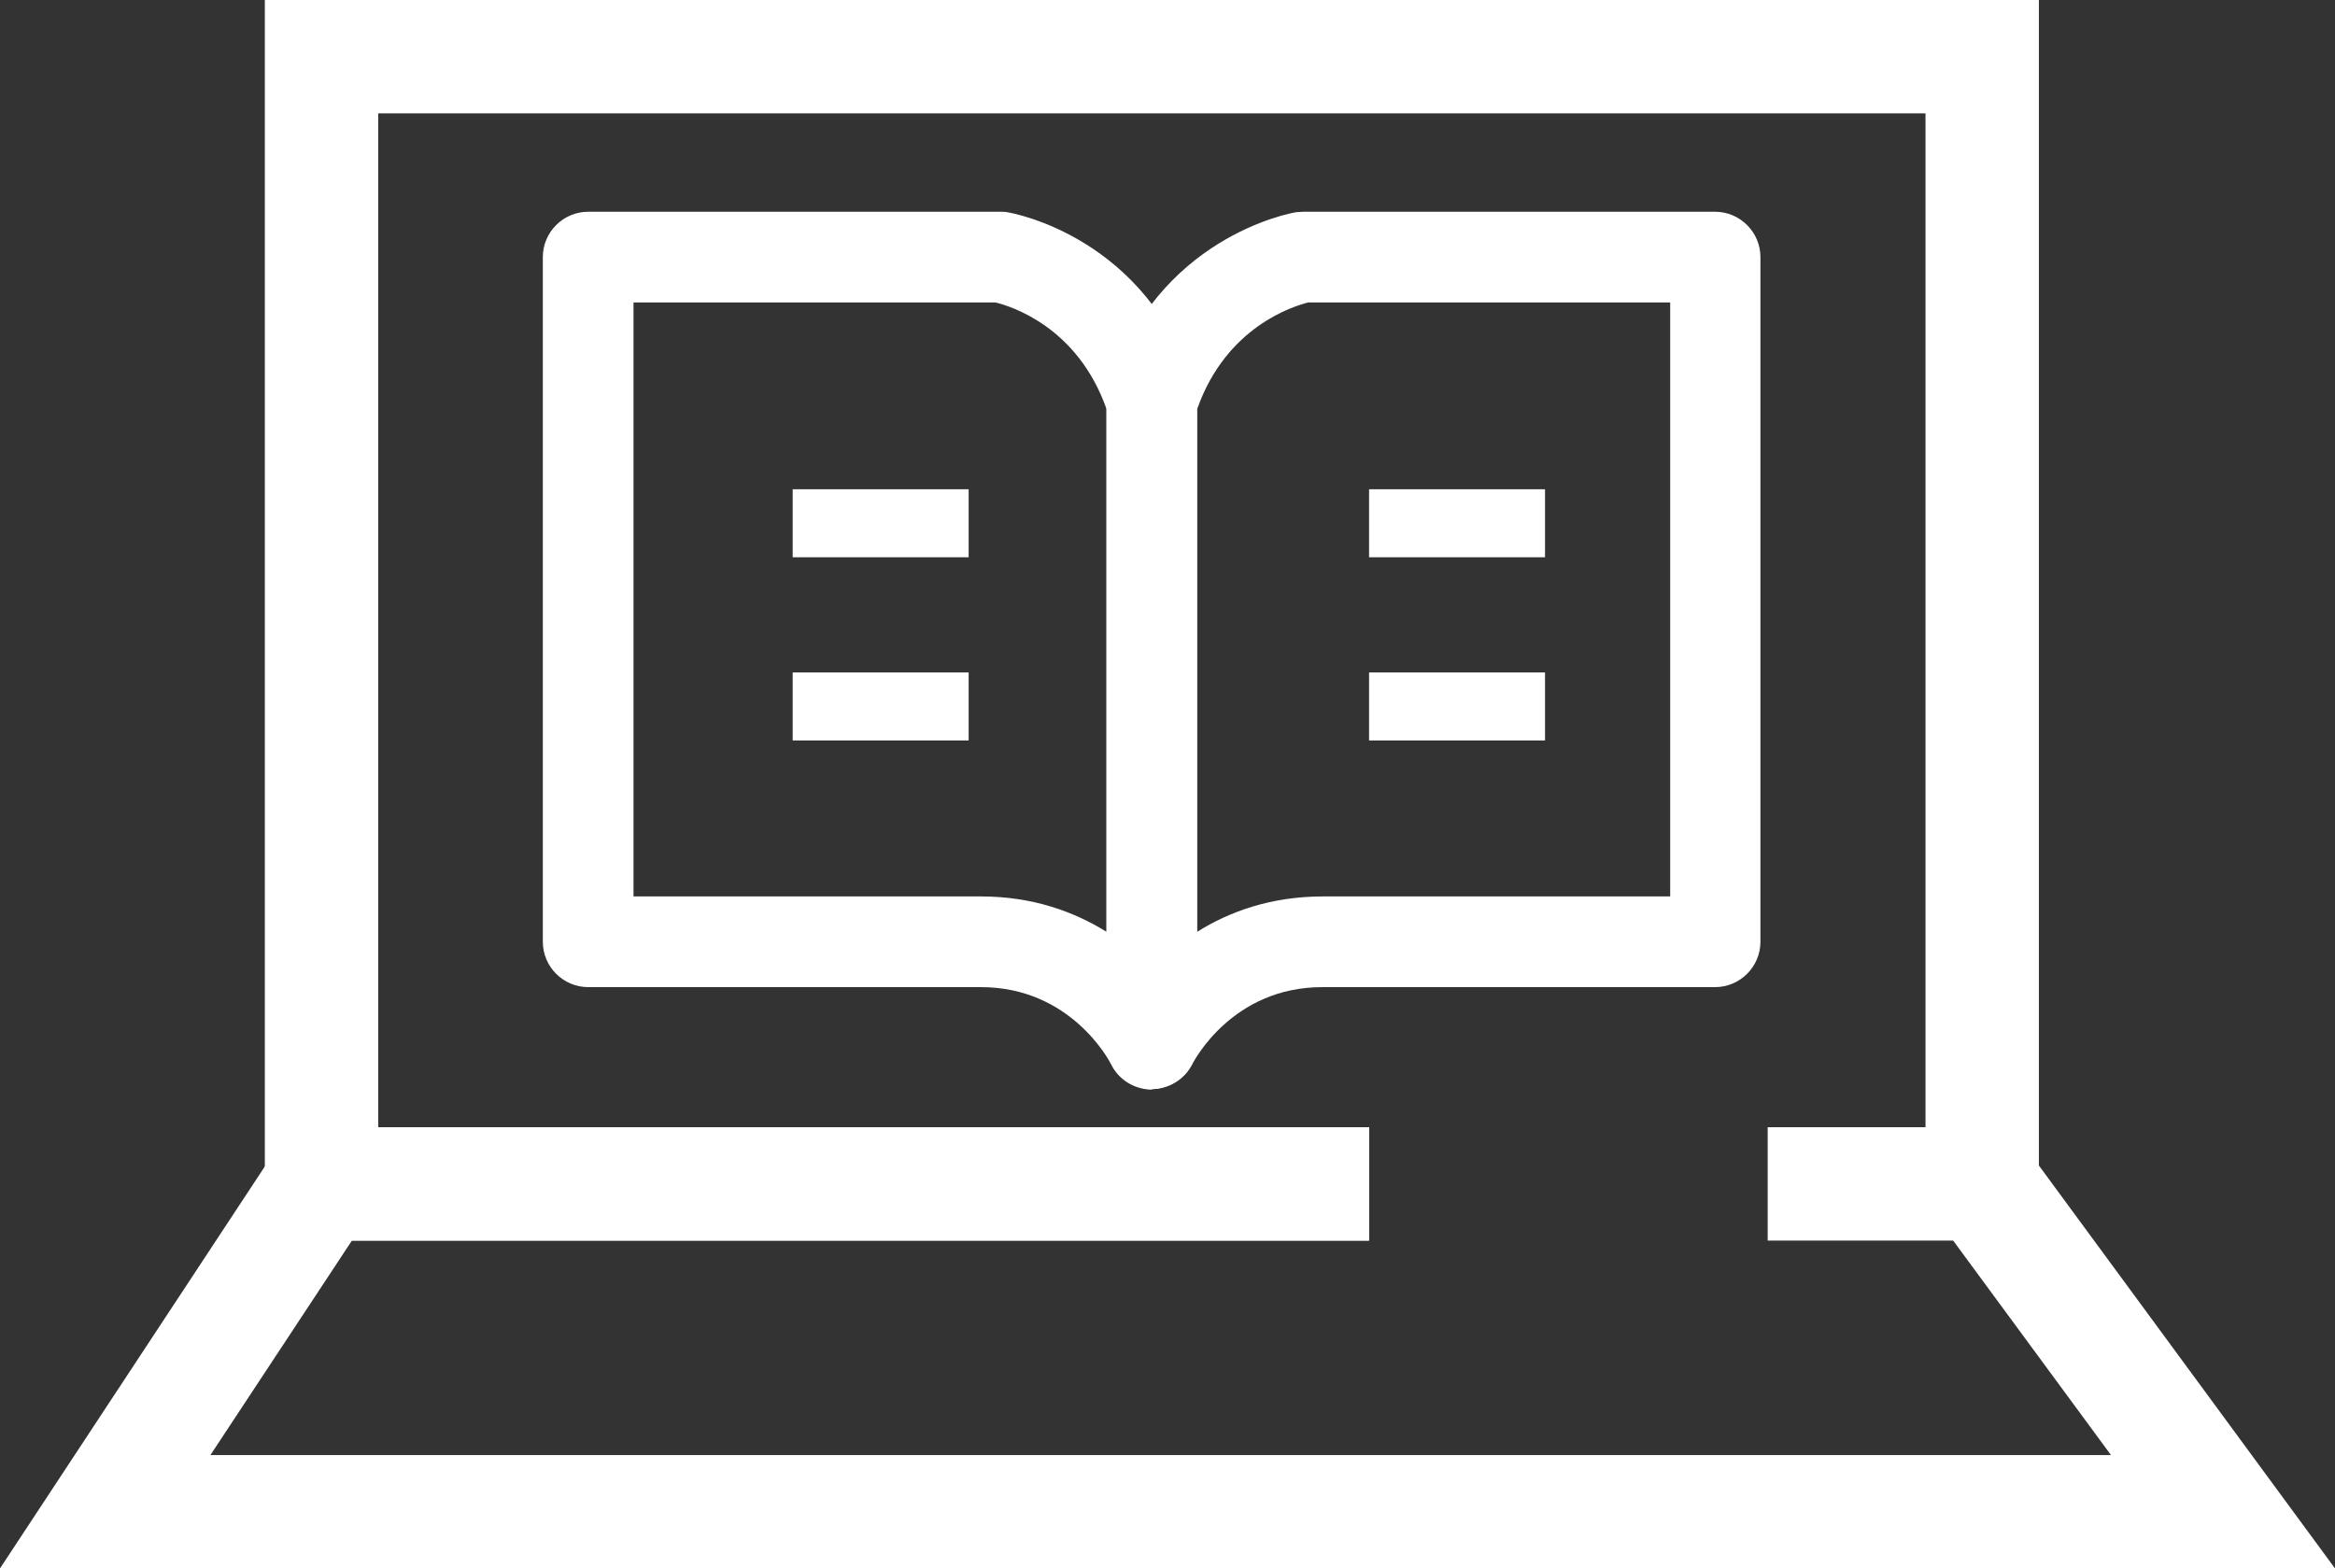
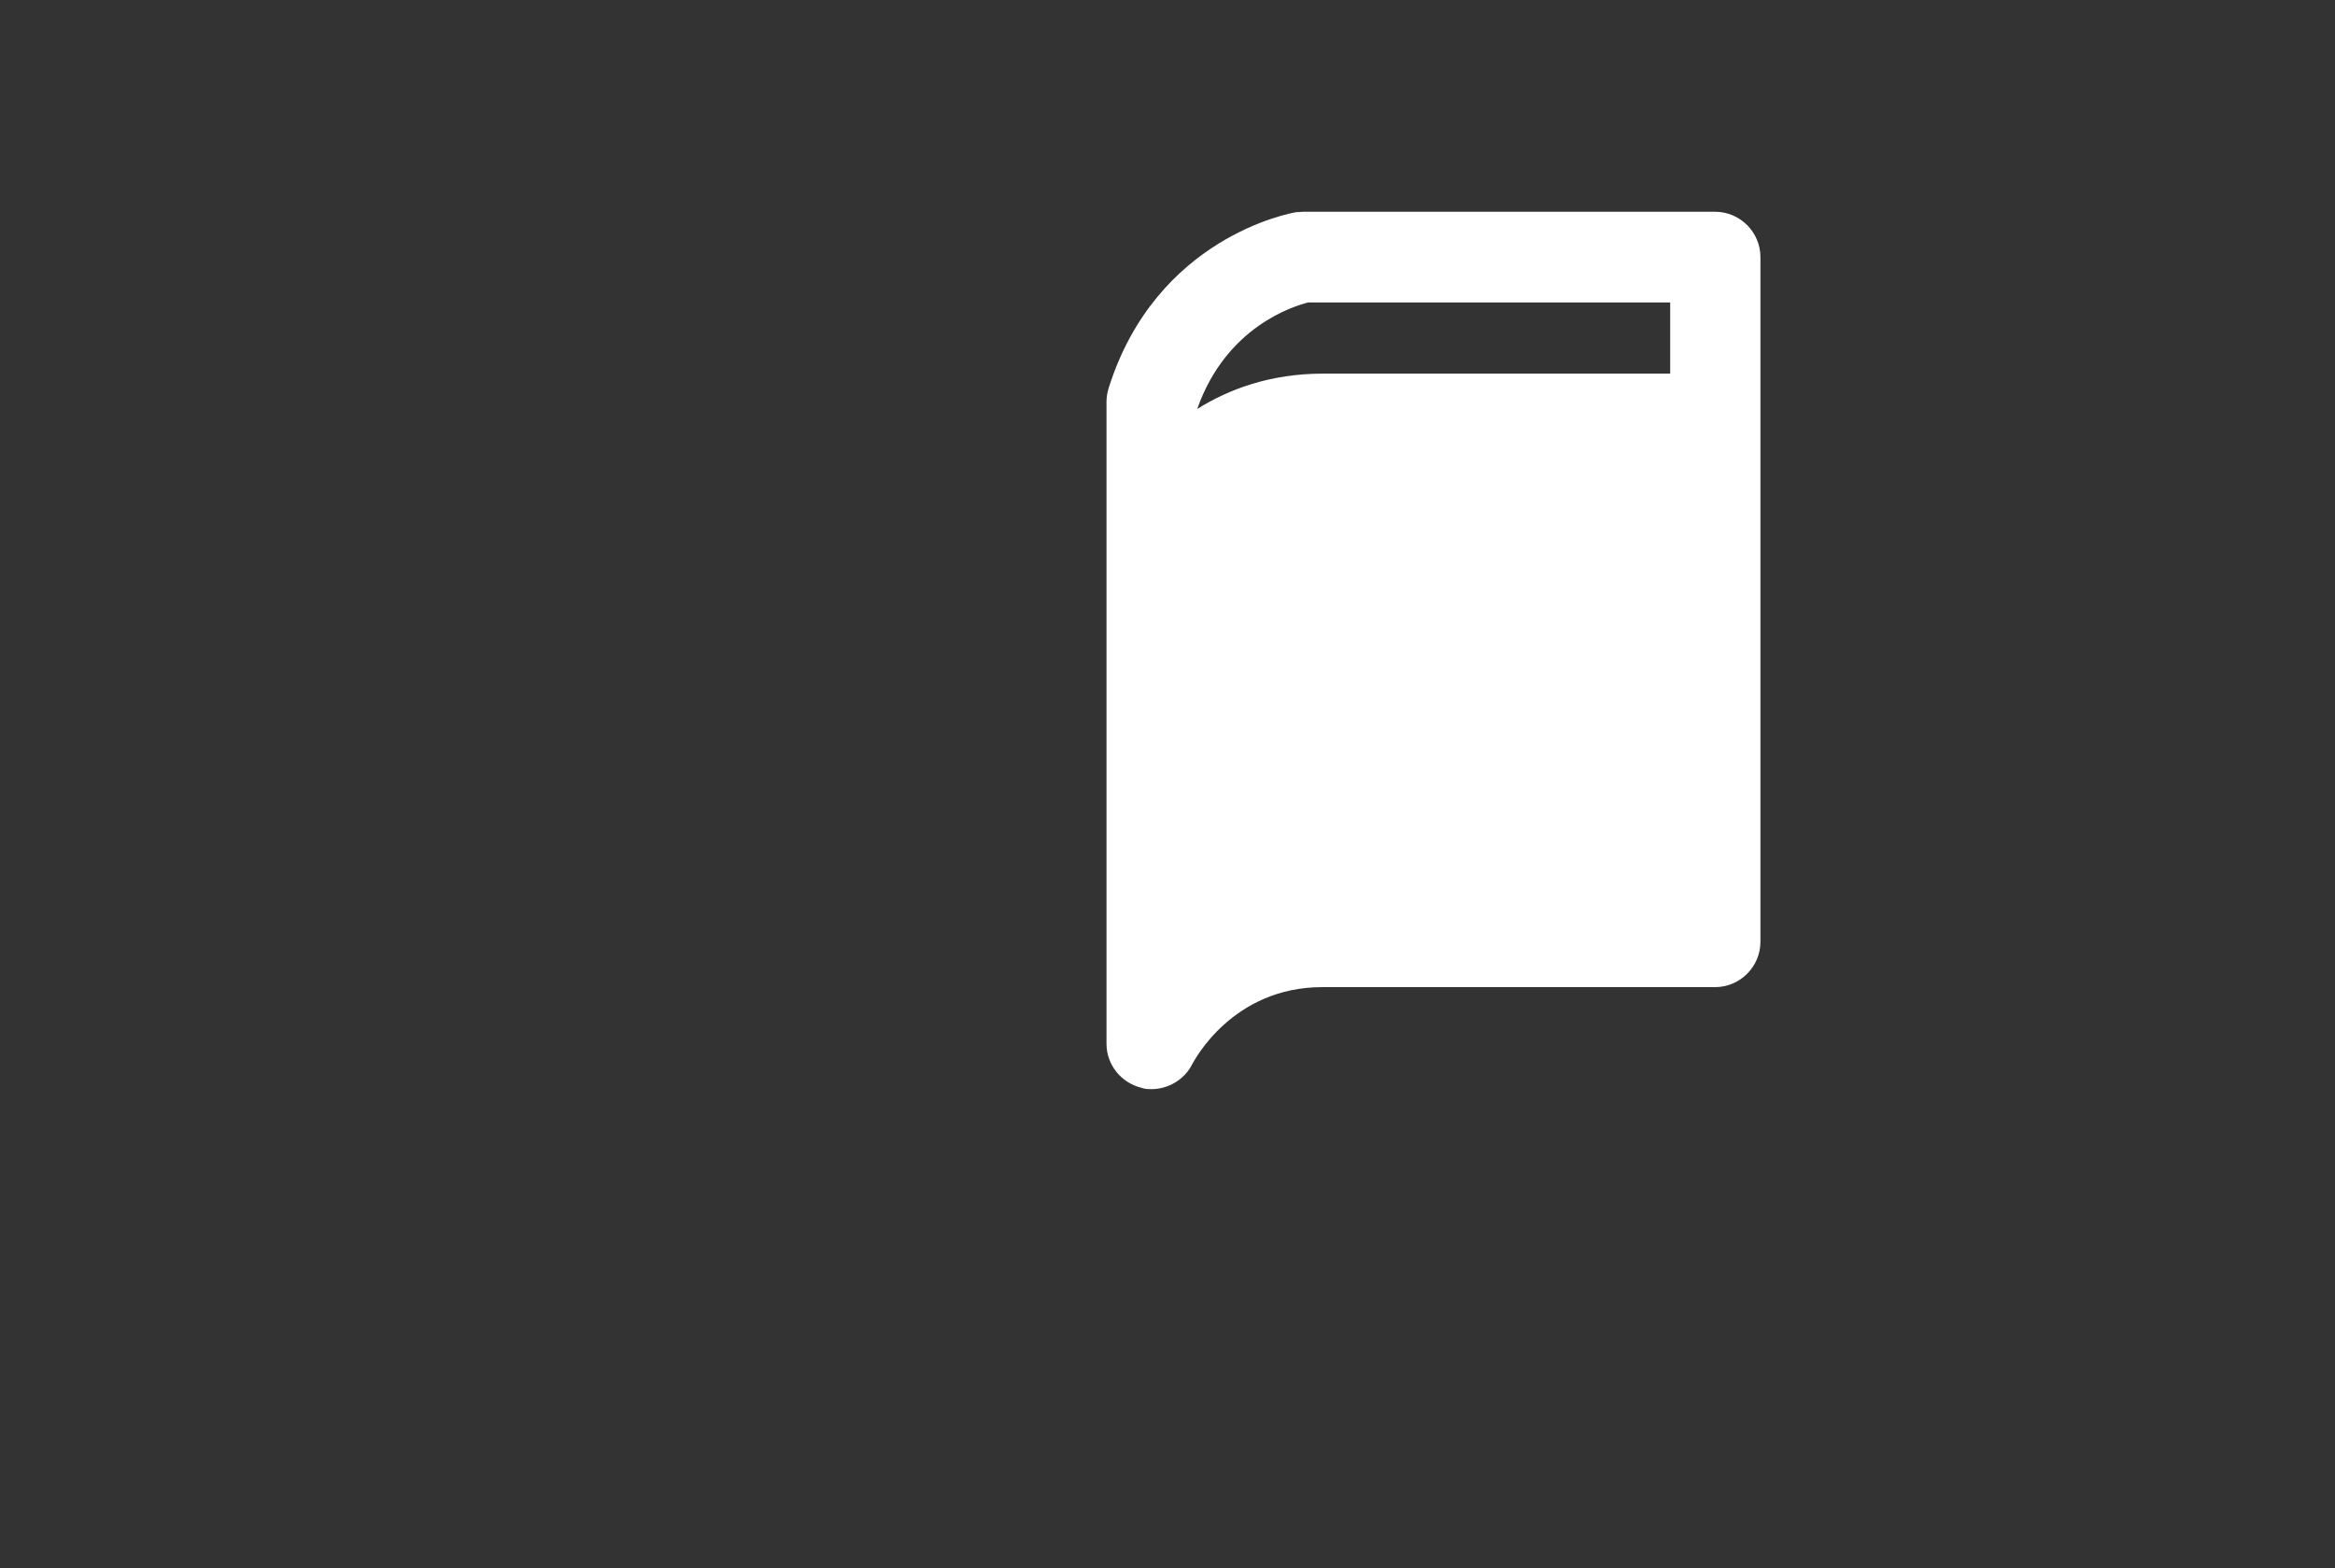
<svg xmlns="http://www.w3.org/2000/svg" id="_레이어_2" data-name="레이어 2" viewBox="0 0 51.49 34.59">
  <rect x="0" y="0" width="51.49" height="34.59" fill="#333333" stroke="none" />
  <defs>
    <style>
      .cls-1 {
        fill: #fff;
        stroke-width: 0px;
      }
    </style>
  </defs>
  <g id="Layer_1" data-name="Layer 1">
-     <polygon class="cls-1" points="30.19 27.36 5.84 27.36 5.84 0 44.96 0 44.96 26.11 42.46 26.11 42.46 2.5 8.34 2.5 8.34 24.86 30.19 24.86 30.19 27.36" />
-     <polygon class="cls-1" points="51.49 34.59 0 34.59 6.41 24.86 30.19 24.86 30.19 27.36 7.76 27.36 4.64 32.09 46.55 32.09 43.07 27.36 38.98 27.36 38.98 24.86 44.34 24.86 51.49 34.59" />
    <g>
-       <path class="cls-1" d="M25.4,24.02c-.08,0-.15,0-.23-.03-.45-.11-.77-.51-.77-.97v-14.17c0-.1.02-.2.05-.3,1.05-3.32,4.01-3.85,4.13-3.87.05,0,.11-.01.16-.01h9.08c.55,0,1,.45,1,1v15.1c0,.55-.45,1-1,1h-8.66c-1.99,0-2.83,1.63-2.87,1.7-.17.34-.53.55-.9.55ZM26.4,9.02v11.53c.7-.44,1.62-.78,2.77-.78h7.66V6.67h-7.98c-.32.08-1.81.53-2.45,2.35Z" />
-       <path class="cls-1" d="M25.4,24.03c-.37,0-.73-.21-.9-.56-.04-.08-.89-1.7-2.87-1.7h-8.66c-.55,0-1-.45-1-1V5.67c0-.55.45-1,1-1h9.08c.05,0,.11,0,.16.01.13.02,3.09.55,4.13,3.87.03.1.05.2.05.3v14.17c0,.47-.32.87-.78.97-.07.02-.15.03-.22.03ZM13.97,19.77h7.66c1.15,0,2.06.34,2.77.78v-11.53c-.64-1.82-2.12-2.27-2.45-2.35h-7.98v13.1Z" />
+       <path class="cls-1" d="M25.4,24.02c-.08,0-.15,0-.23-.03-.45-.11-.77-.51-.77-.97v-14.17c0-.1.02-.2.05-.3,1.05-3.32,4.01-3.85,4.13-3.87.05,0,.11-.01.16-.01h9.08c.55,0,1,.45,1,1v15.1c0,.55-.45,1-1,1h-8.66c-1.99,0-2.83,1.63-2.87,1.7-.17.34-.53.55-.9.55ZM26.4,9.02c.7-.44,1.62-.78,2.77-.78h7.66V6.67h-7.98c-.32.08-1.81.53-2.45,2.35Z" />
    </g>
    <rect class="cls-1" x="30.19" y="10.79" width="3.88" height="1.5" />
    <rect class="cls-1" x="30.19" y="14.83" width="3.88" height="1.5" />
-     <rect class="cls-1" x="17.48" y="10.79" width="3.88" height="1.5" />
-     <rect class="cls-1" x="17.48" y="14.83" width="3.88" height="1.5" />
  </g>
</svg>